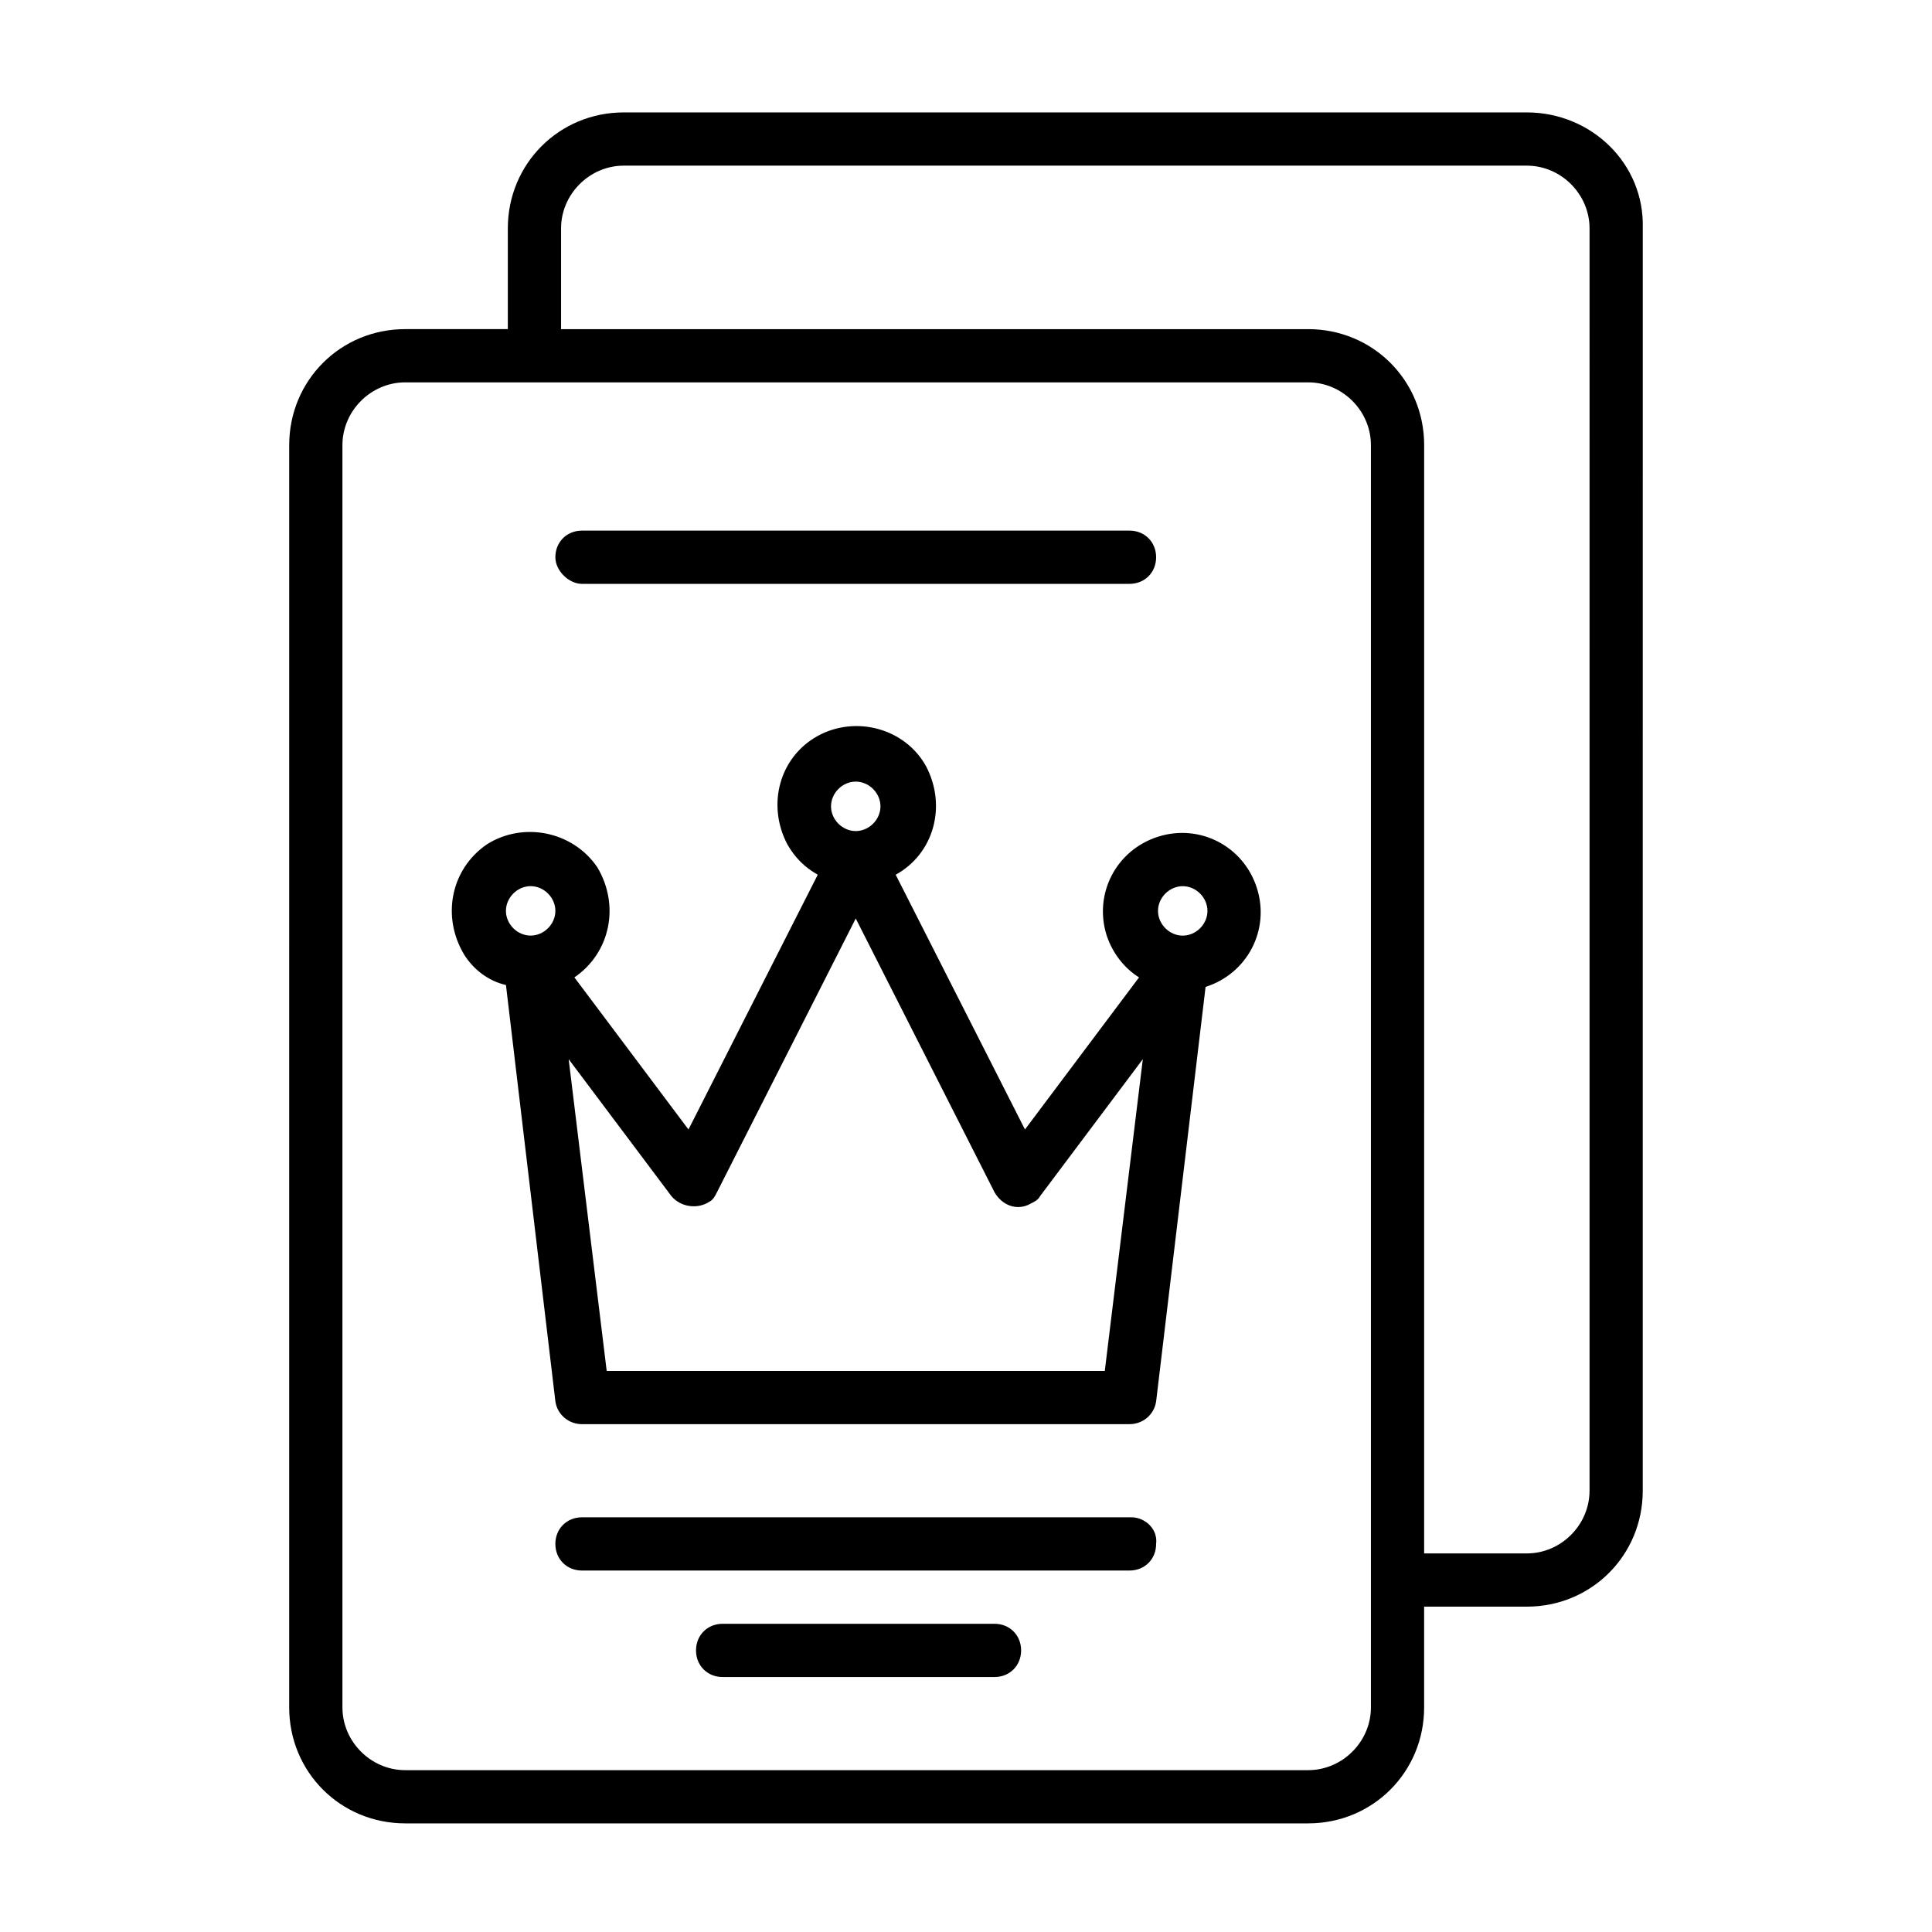
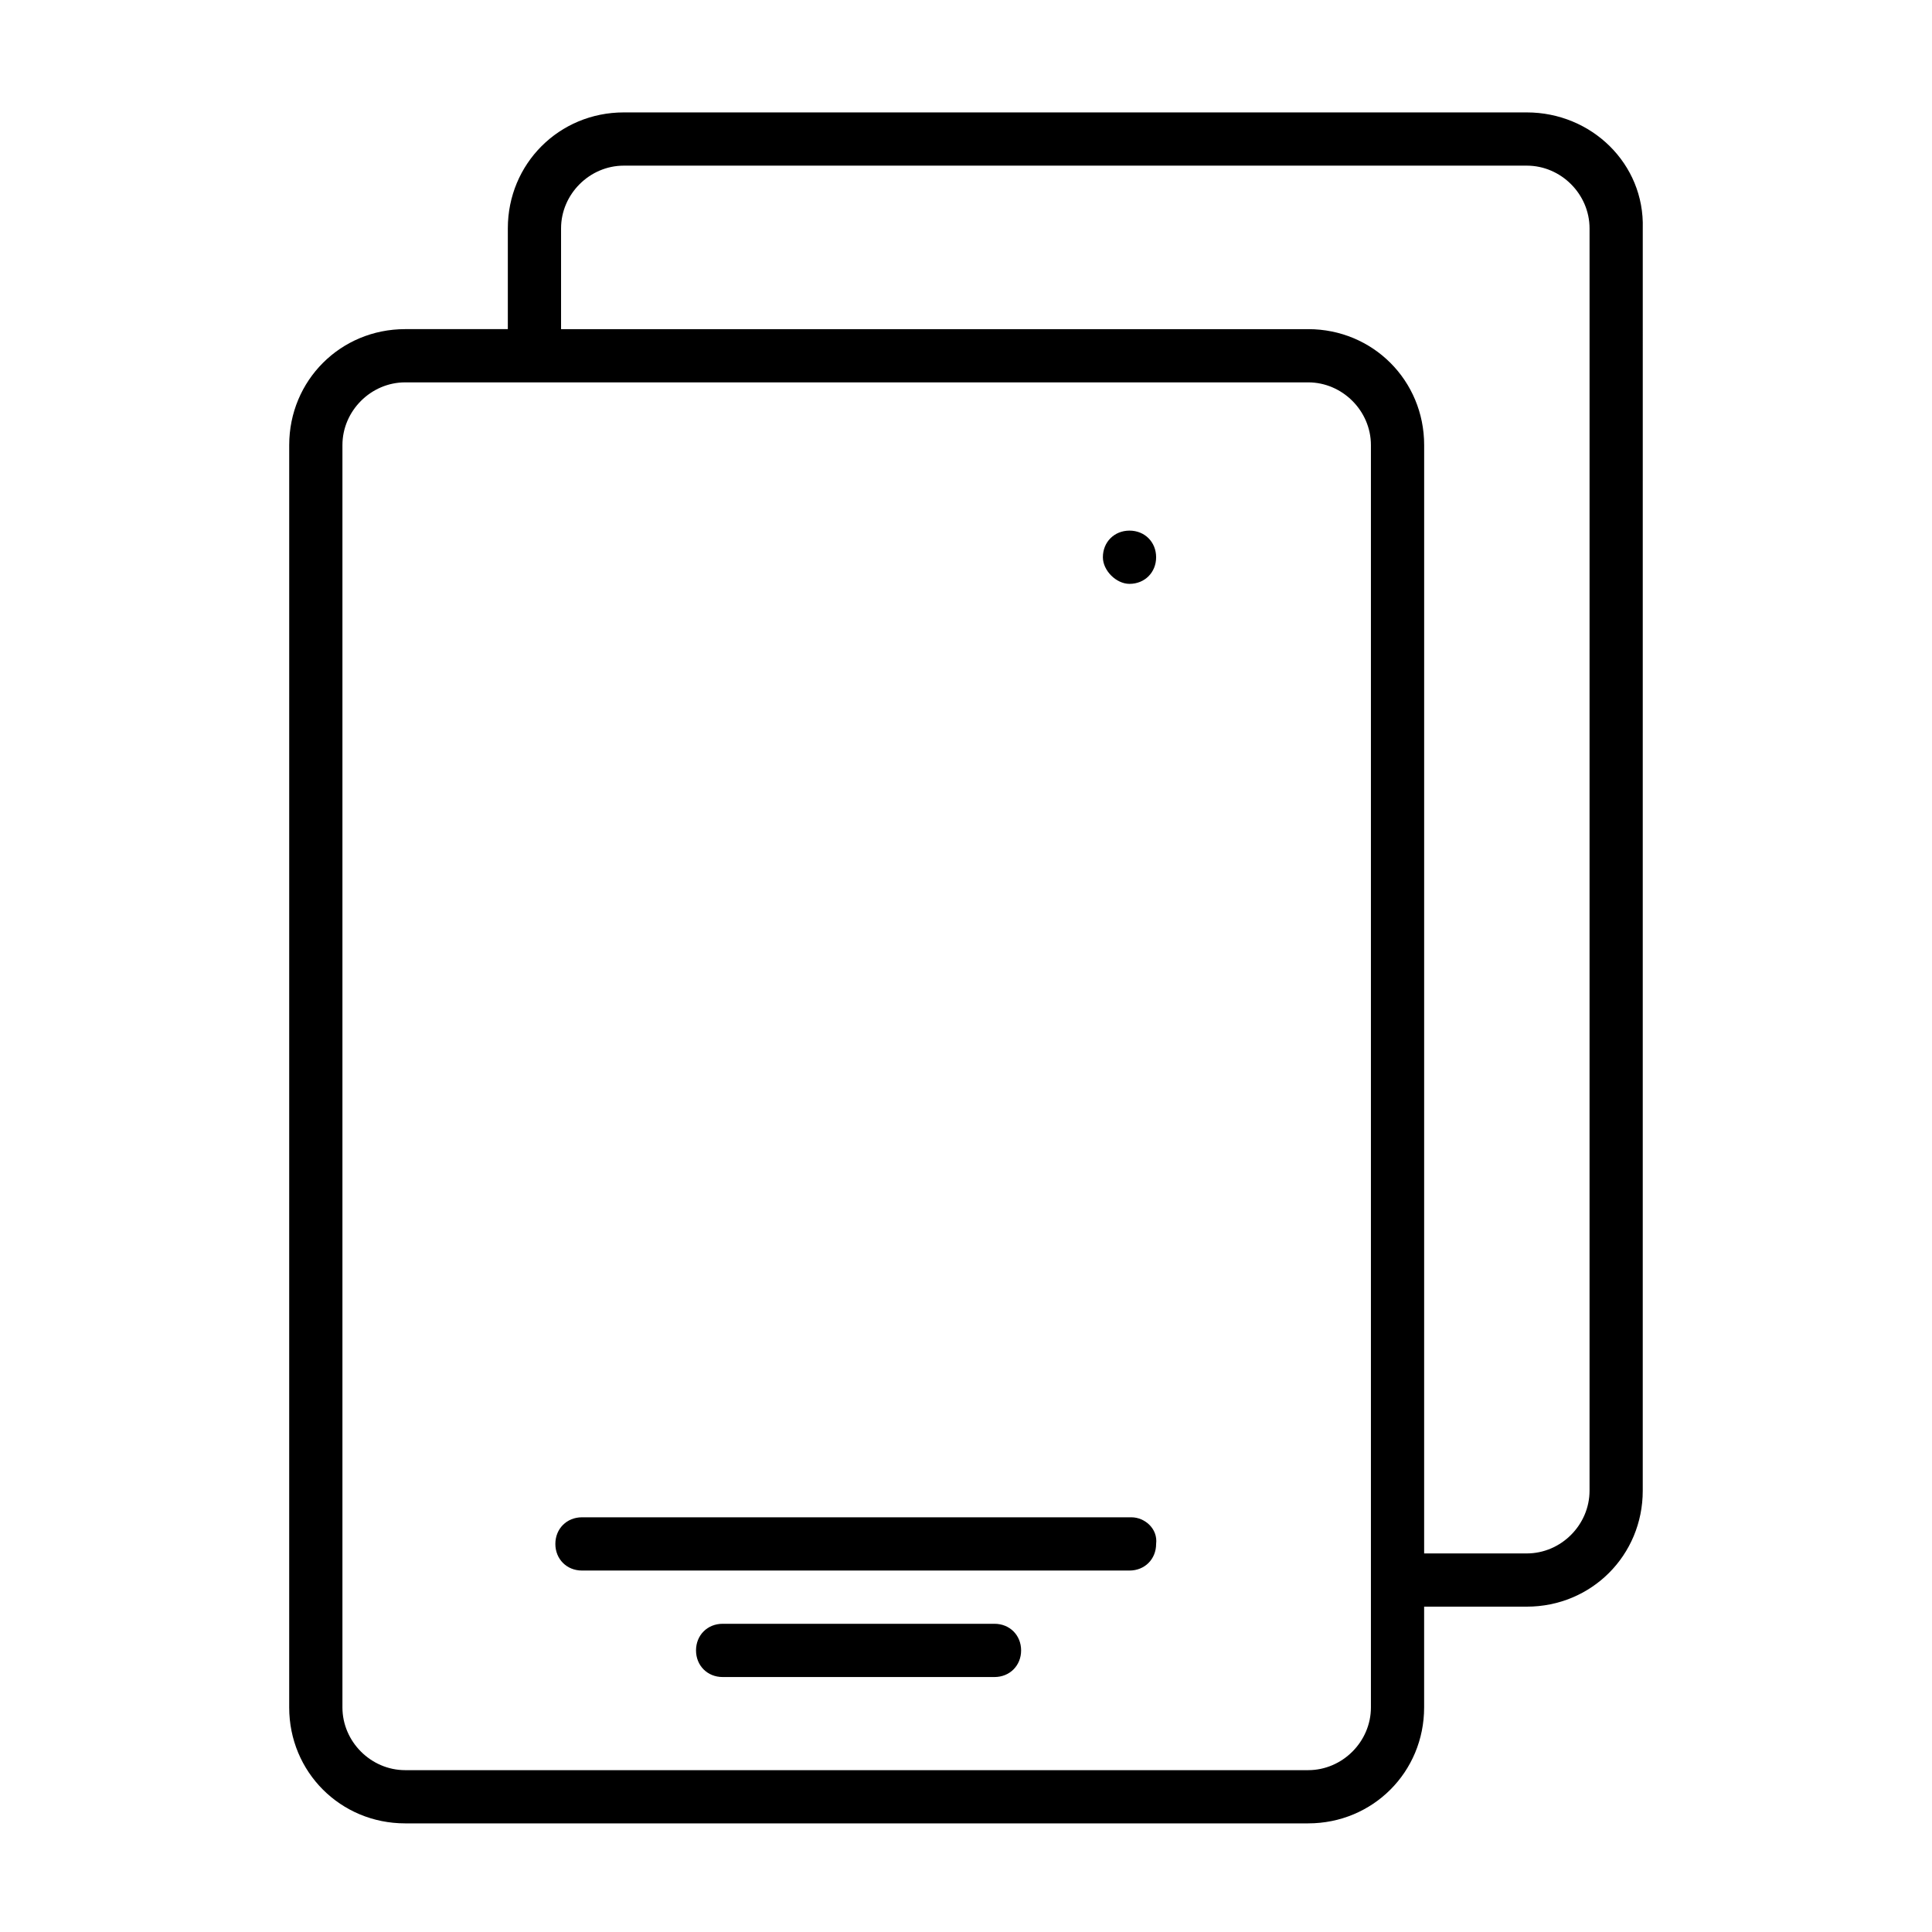
<svg xmlns="http://www.w3.org/2000/svg" fill="#000000" width="800px" height="800px" version="1.1" viewBox="144 144 512 512">
  <g>
    <path d="m548.62 173.79h-239.31c-17.129 0-30.73 13.602-30.73 30.73v26.703h-27.207c-17.129 0-30.73 13.602-30.73 30.73l-0.004 334.53c0 17.129 13.602 30.73 30.73 30.73h239.31c17.129 0 30.73-13.602 30.73-30.73v-26.703h27.207c17.129 0 30.73-13.602 30.73-30.73l0.004-334.53c0.504-17.129-13.605-30.73-30.734-30.73zm16.625 365.26c0 9.07-7.559 16.625-16.625 16.625h-27.207l0.004-293.72c0-17.129-13.602-30.73-30.73-30.73h-198v-26.703c0-9.07 7.559-16.625 16.625-16.625h239.31c9.07 0 16.625 7.559 16.625 16.625zm-74.562 74.059h-239.31c-9.07 0-16.625-7.559-16.625-16.625v-334.53c0-9.07 7.559-16.625 16.625-16.625h239.31c9.07 0 16.625 7.559 16.625 16.625v334.53c0 9.07-7.555 16.625-16.625 16.625z" />
-     <path d="m291.18 515.37c0.504 3.527 3.527 6.047 7.055 6.047h145.1c3.527 0 6.551-2.519 7.055-6.047l13.098-109.83c11.082-3.527 17.129-15.113 13.602-26.199-3.527-11.082-15.113-17.129-26.199-13.602-11.082 3.527-17.129 15.113-13.602 26.199 1.512 4.535 4.535 8.566 8.566 11.082l-30.23 40.305-34.258-67.512c10.078-5.543 13.602-18.137 8.062-28.719-5.543-10.078-18.641-13.602-28.719-8.062-10.078 5.543-13.602 18.137-8.062 28.719 2.016 3.527 4.535 6.047 8.062 8.062l-34.258 67.512-30.23-40.305c9.574-6.551 12.09-19.145 6.047-29.223-6.551-9.574-19.648-12.09-29.223-6.047-9.574 6.551-12.09 19.145-6.047 29.223 2.519 4.031 6.551 7.055 11.082 8.062zm0-129.98c0 3.527-3.023 6.551-6.551 6.551s-6.551-3.023-6.551-6.551c0-3.527 3.023-6.551 6.551-6.551 3.527 0.004 6.551 3.027 6.551 6.551zm42.824 74.566 36.777-72.547 36.777 72.547c2.016 3.527 6.047 5.039 9.574 3.023 1.008-0.504 2.016-1.008 2.519-2.016l27.207-36.273-10.078 82.625-132-0.004-10.078-82.625 27.207 36.273c2.519 3.023 7.055 3.527 10.078 1.512 1.008-0.5 1.512-1.508 2.016-2.516zm36.777-108.82c3.527 0 6.551 3.023 6.551 6.551 0 3.527-3.023 6.551-6.551 6.551s-6.551-3.023-6.551-6.551c0-3.527 3.023-6.551 6.551-6.551zm86.656 27.711c3.527 0 6.551 3.023 6.551 6.551s-3.023 6.551-6.551 6.551-6.551-3.023-6.551-6.551 3.023-6.551 6.551-6.551z" />
    <path d="m443.83 546.1h-145.6c-4.031 0-7.055 3.023-7.055 7.055s3.023 7.055 7.055 7.055h145.1c4.031 0 7.055-3.023 7.055-7.055 0.5-4.031-3.027-7.055-6.555-7.055z" />
    <path d="m407.55 574.32h-72.043c-4.031 0-7.055 3.023-7.055 7.055s3.023 7.055 7.055 7.055h72.043c4.031 0 7.055-3.023 7.055-7.055s-3.023-7.055-7.055-7.055z" />
-     <path d="m298.23 298.73h145.1c4.031 0 7.055-3.023 7.055-7.055s-3.023-7.055-7.055-7.055h-145.1c-4.031 0-7.055 3.023-7.055 7.055 0 3.527 3.527 7.055 7.055 7.055z" />
+     <path d="m298.23 298.73h145.1c4.031 0 7.055-3.023 7.055-7.055s-3.023-7.055-7.055-7.055c-4.031 0-7.055 3.023-7.055 7.055 0 3.527 3.527 7.055 7.055 7.055z" />
  </g>
</svg>